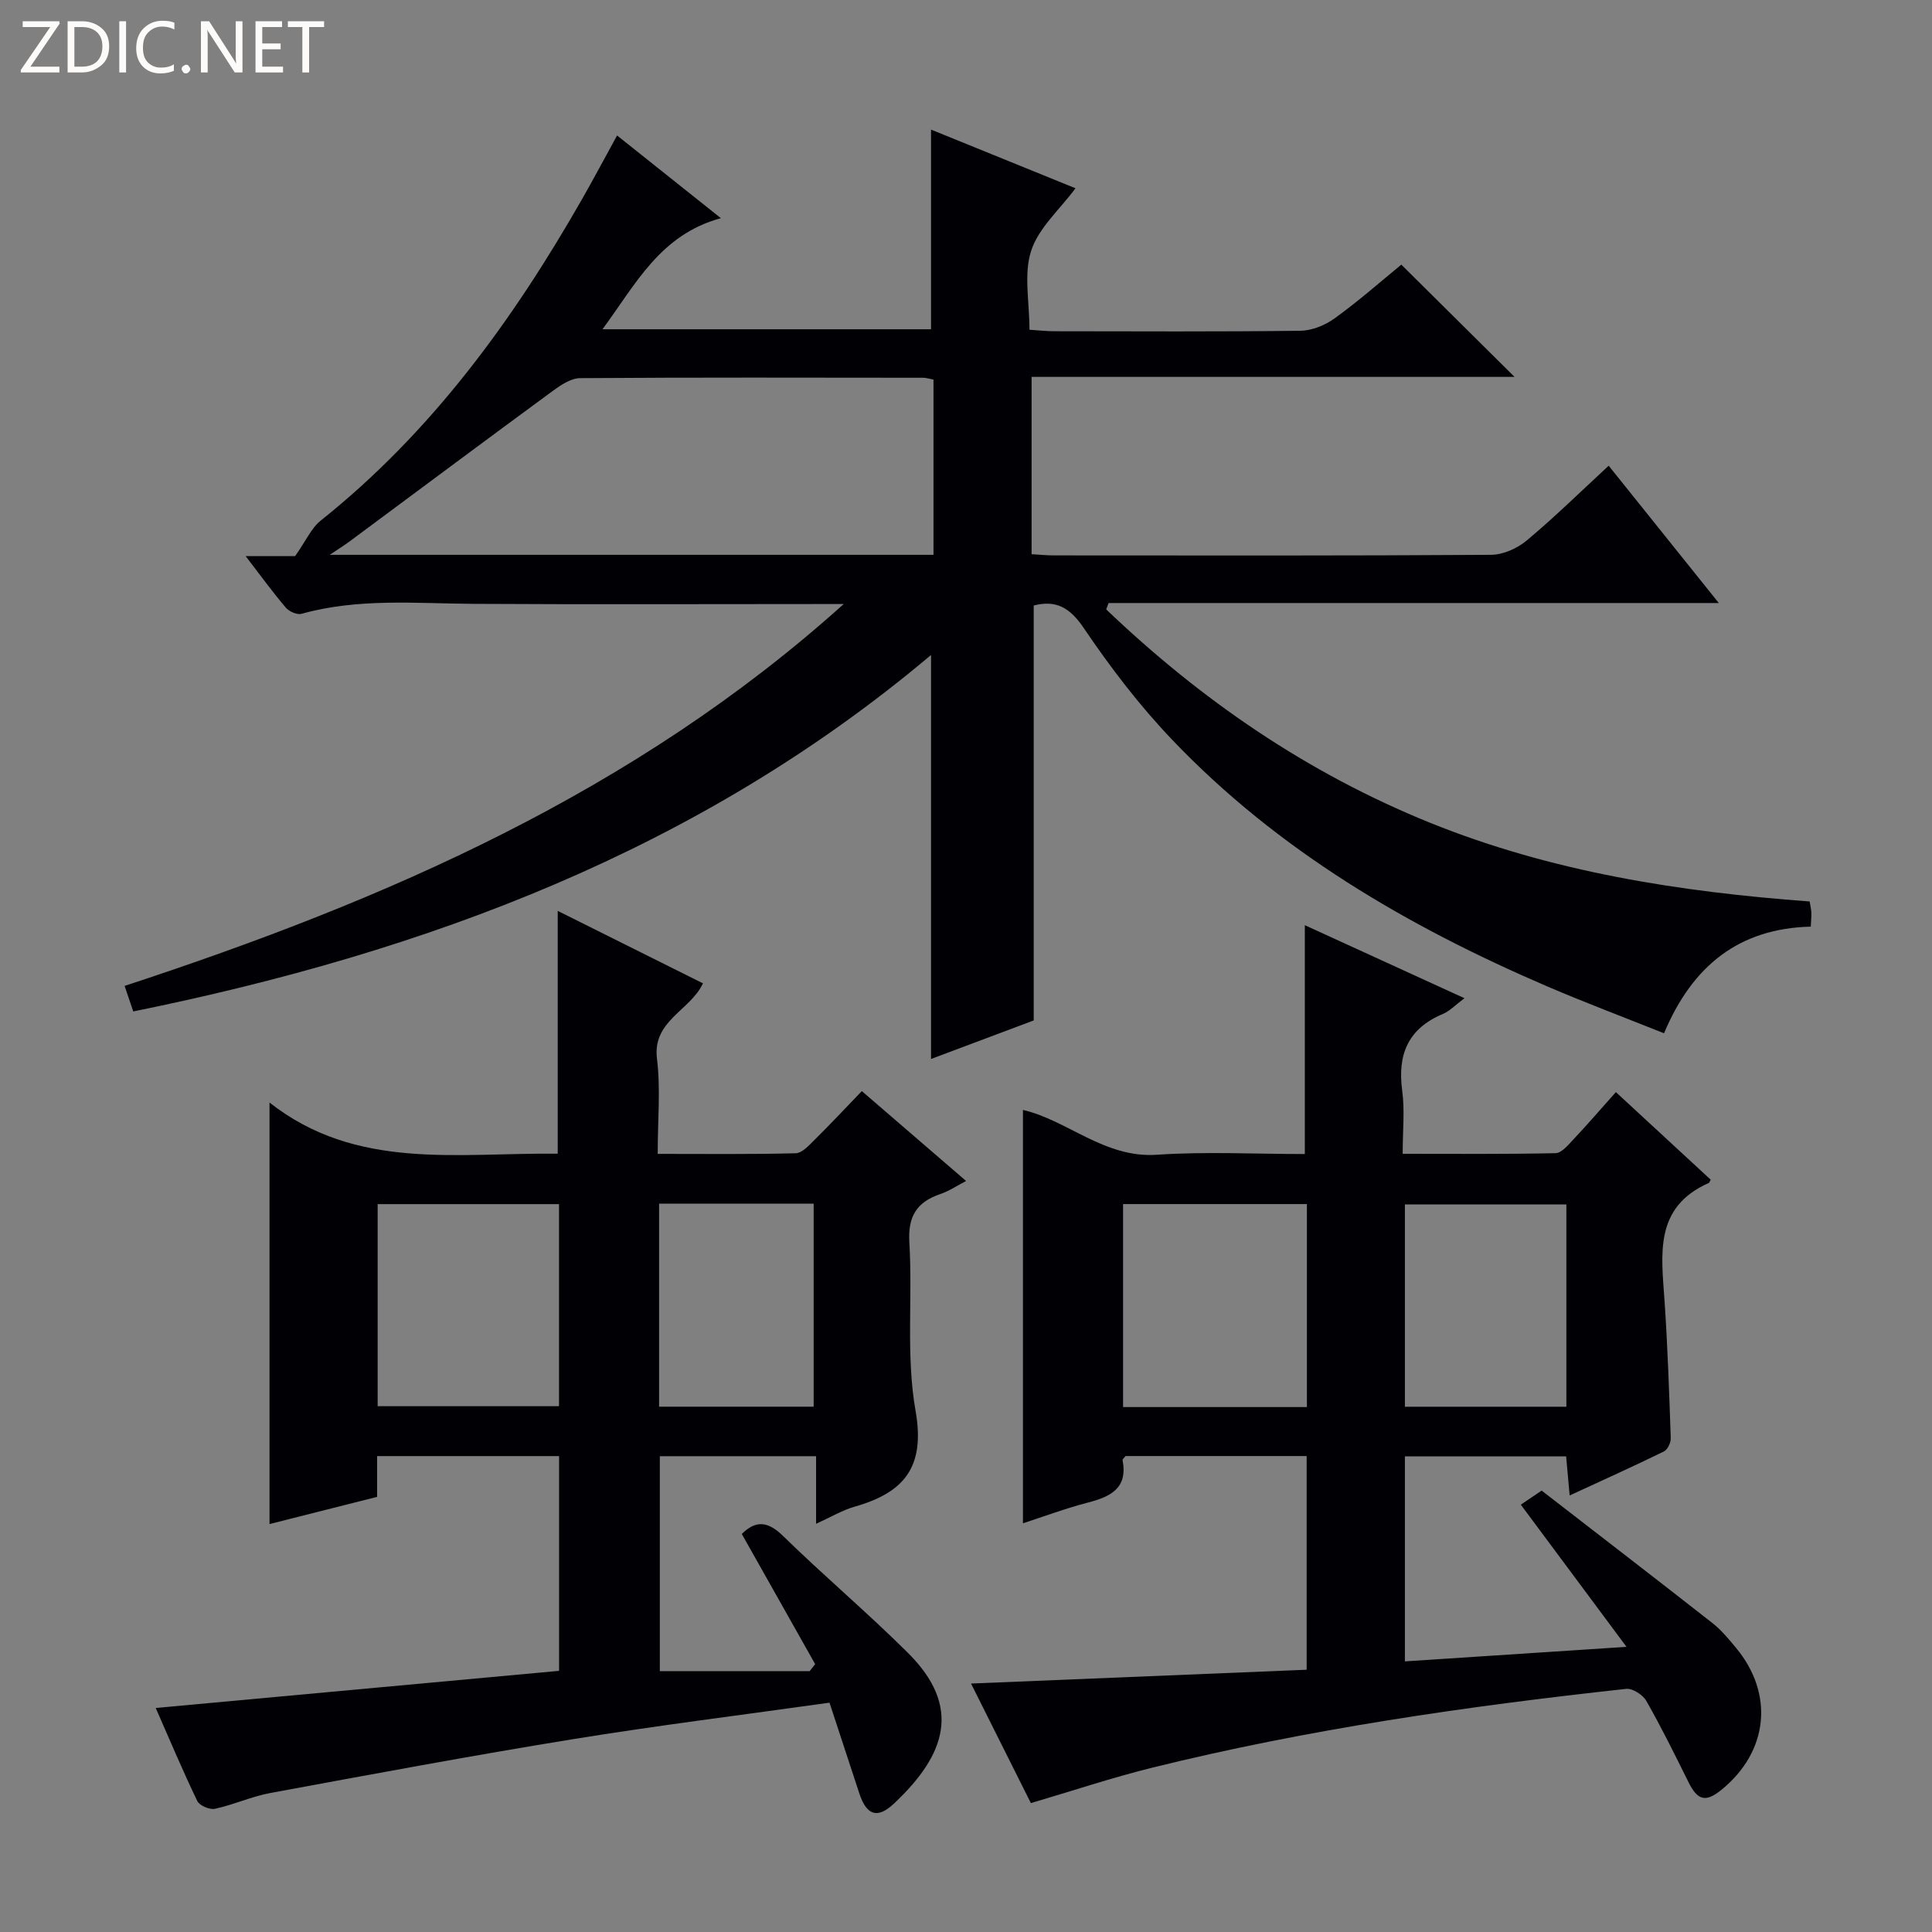
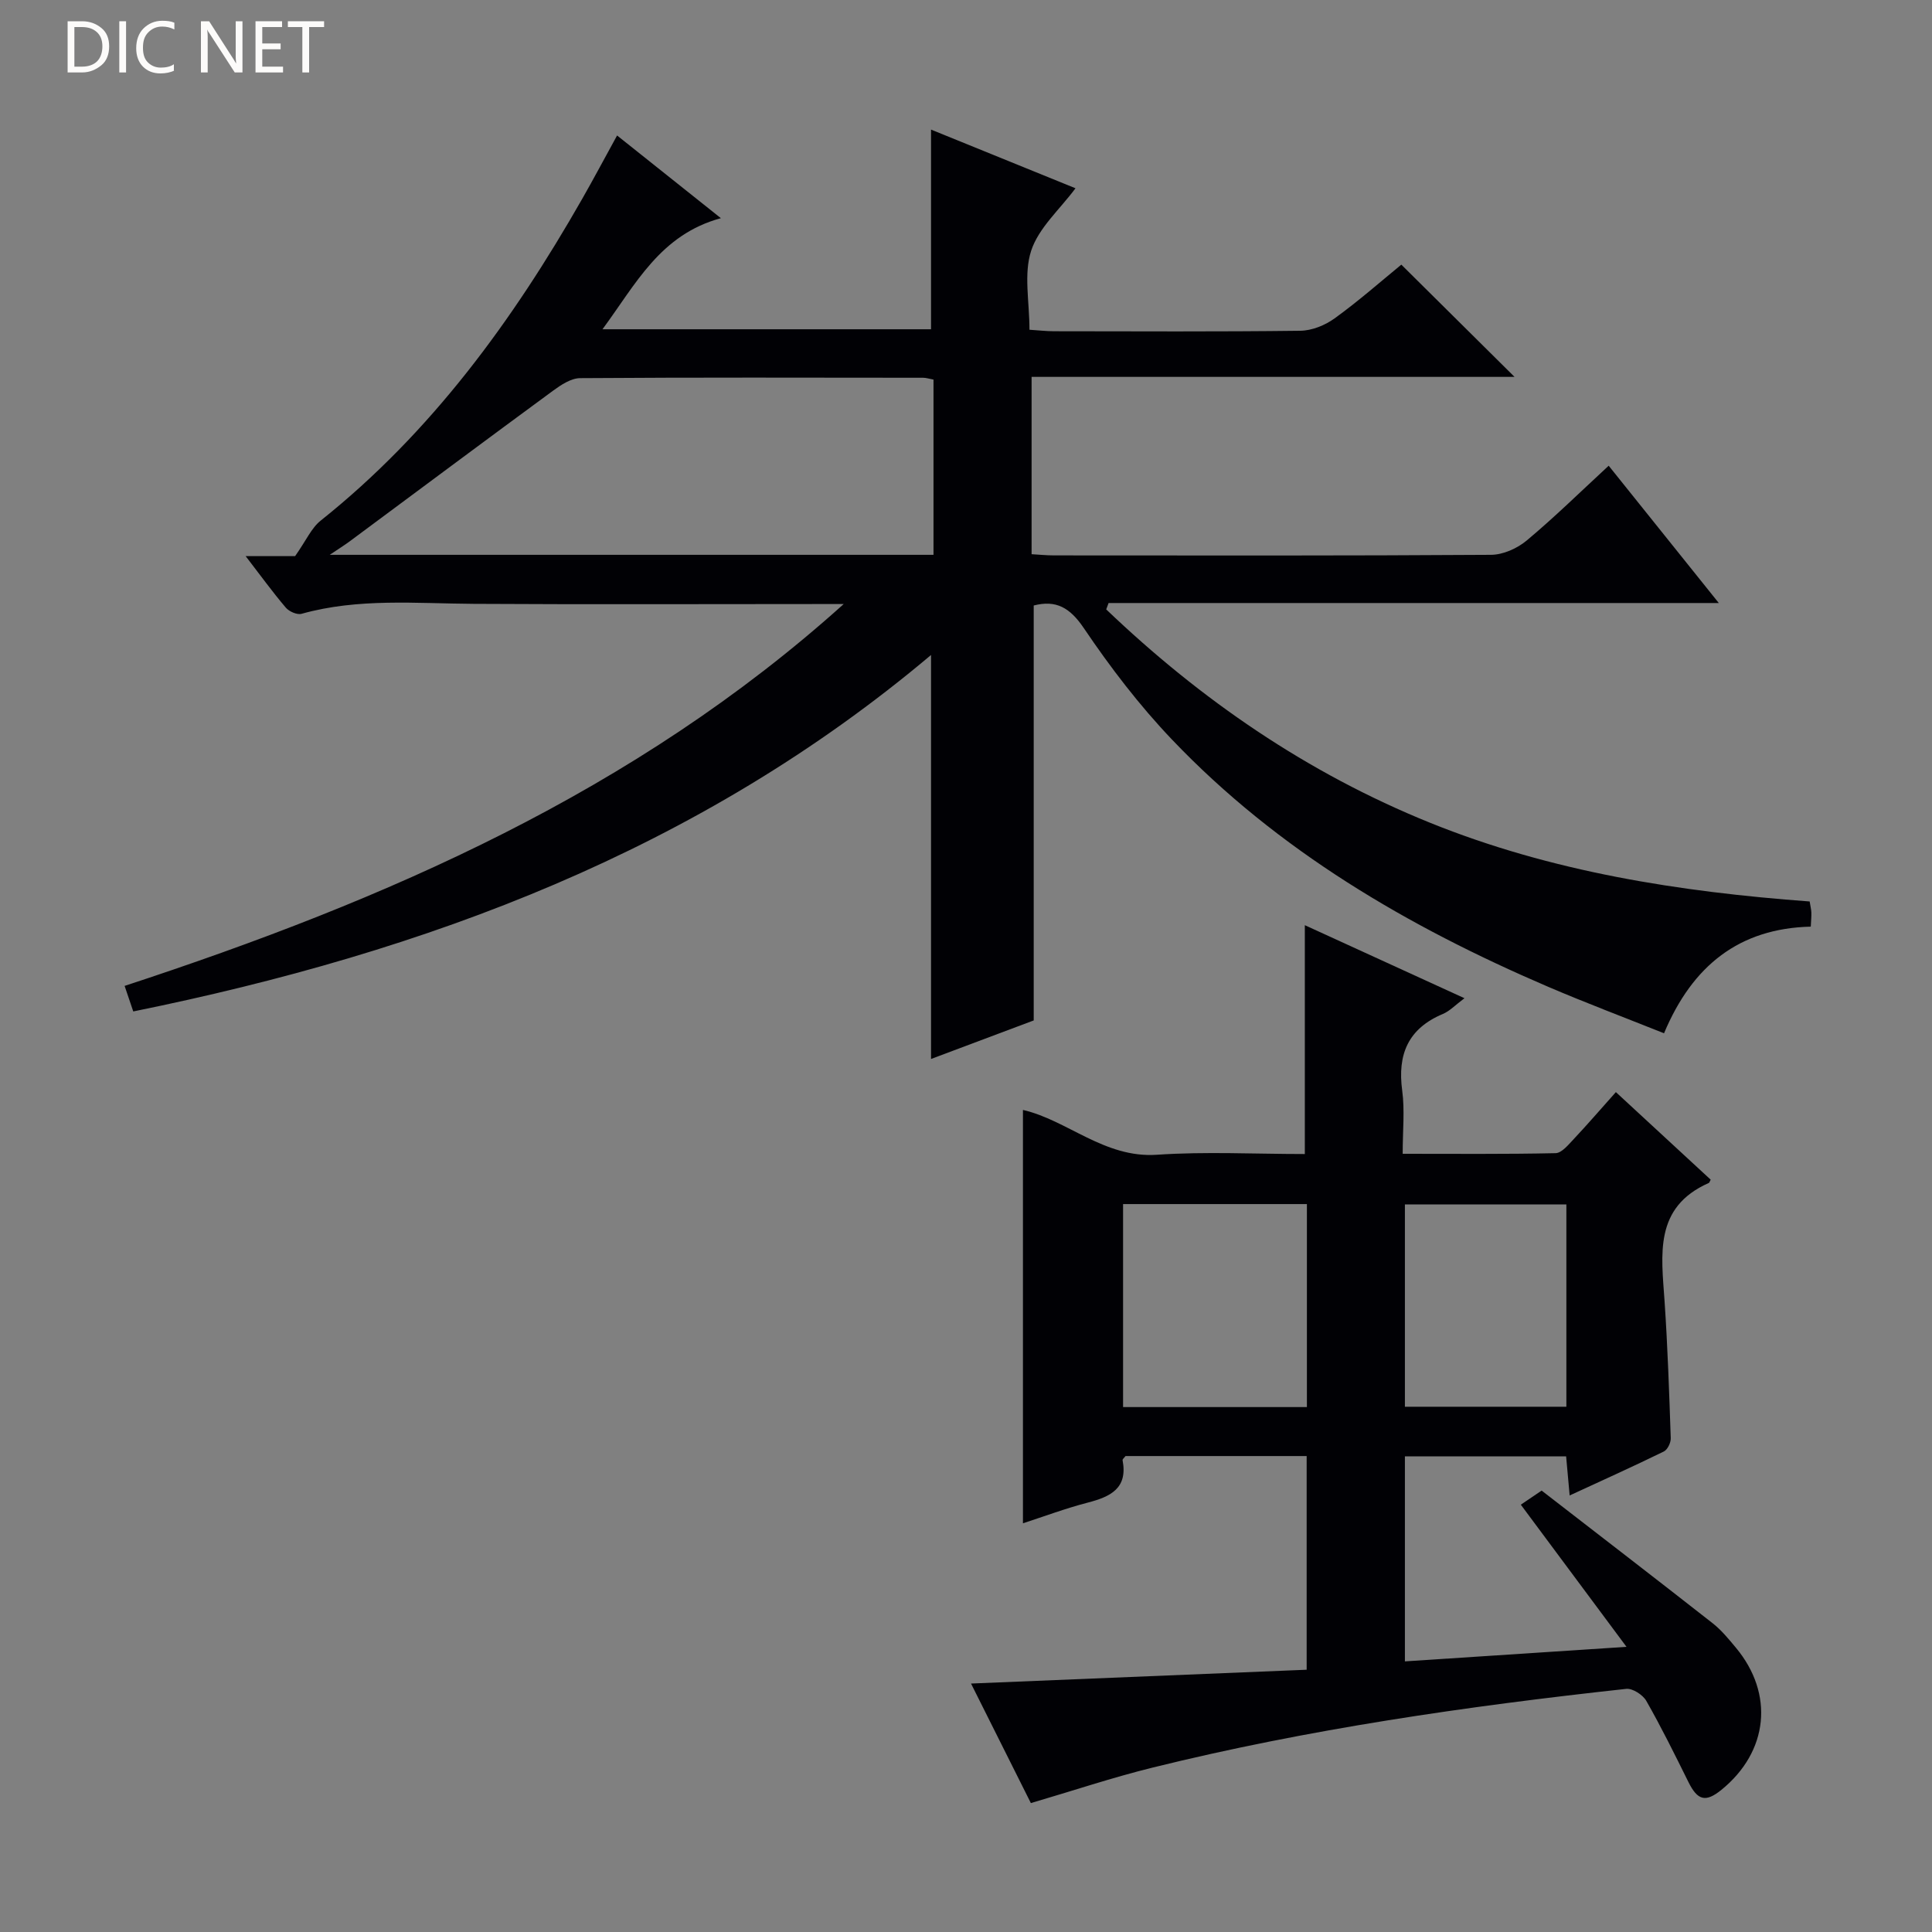
<svg xmlns="http://www.w3.org/2000/svg" enable-background="new 0 0 400 400" viewBox="0 0 400 400">
  <rect x="0" y="0" width="400" height="400" fill="#808080" stroke="none" />
  <g fill="#fcfbfa">
-     <path d="m12.4 4.8-6.1 9h6v1.2h-8v-.5l6.1-8.9h-5.7v-1.2h7.6v.4z" />
    <path d="m14 15v-10.6h3c1.6 0 2.9.5 4 1.4s1.6 2.2 1.6 3.8-.5 3-1.6 3.9-2.4 1.5-4 1.5zm1.4-9.4v8.2h1.6c1.3 0 2.4-.4 3.1-1.1s1.1-1.8 1.1-3.1-.4-2.3-1.2-3-1.8-1-3.1-1z" />
    <path d="m26.1 4.4v10.6h-1.4v-10.6z" />
    <path d="m36.1 14.6c-.8.4-1.8.6-2.9.6-1.5 0-2.7-.5-3.6-1.4s-1.4-2.2-1.4-3.8c0-1.7.5-3.1 1.5-4.1s2.3-1.6 3.9-1.6c1 0 1.8.1 2.5.4v1.4c-.8-.4-1.6-.6-2.5-.6-1.2 0-2.1.4-2.9 1.2s-1.1 1.8-1.1 3.2c0 1.3.3 2.3 1 3s1.6 1.1 2.7 1.1c1 0 2-.2 2.7-.7v1.3z" />
-     <path d="m37.6 14.3c0-.2.1-.5.3-.6s.4-.3.6-.3c.3 0 .5.1.6.3s.3.4.3.6-.1.4-.3.6-.4.3-.6.3c-.3 0-.5-.1-.6-.3s-.3-.4-.3-.6z" />
    <path d="m50.2 15h-1.6l-5.3-8.2c-.2-.2-.3-.5-.4-.7 0 .2.1.7.1 1.5v7.4h-1.4v-10.6h1.7l5.2 8.1c.2.4.4.6.4.7 0-.3-.1-.8-.1-1.5v-7.3h1.4z" />
    <path d="m58.6 15h-5.7v-10.6h5.5v1.2h-4.1v3.4h3.8v1.2h-3.8v3.6h4.3z" />
    <path d="m67.1 5.6h-3.1v9.4h-1.4v-9.4h-3v-1.2h7.5z" />
  </g>
  <path d="m290.13 54.79c7.96 7.89 15.57 15.44 23.44 23.24-33.17 0-66.38 0-99.99 0v36.71c1.47.08 3.06.25 4.65.25 30.16.02 60.32.08 90.48-.12 2.49-.02 5.41-1.32 7.36-2.95 5.73-4.78 11.07-10.03 16.99-15.5 7.5 9.35 14.82 18.49 22.8 28.43-42.72 0-84.53 0-126.34 0-.16.44-.32.88-.49 1.32 19.61 18.74 41.64 33.89 66.99 44.15 25.21 10.2 51.7 14.33 78.65 16.32.16 1.02.33 1.66.35 2.3.03.81-.06 1.63-.12 2.91-14.79.36-24.51 8.05-30.38 22.08-8.16-3.26-16.18-6.28-24.05-9.65-28.97-12.44-55.88-28.14-77.83-51.17-6.74-7.07-12.76-14.94-18.23-23.04-2.91-4.31-5.78-5.89-10.39-4.71v85.91c-6.5 2.44-13.89 5.21-21.26 7.98 0-27.89 0-55.37 0-83.64-47.98 40.44-104.45 61.47-165.17 73.8-.59-1.75-1.1-3.25-1.79-5.29 54.11-17.75 105.63-40.15 148.88-79.06-1.7 0-3.4 0-5.09 0-23.83 0-47.66.1-71.49-.04-11.94-.07-23.9-1.23-35.66 2.06-.93.26-2.59-.47-3.27-1.28-2.76-3.24-5.26-6.7-8.31-10.66h10.24c2.28-3.23 3.37-5.82 5.29-7.35 22.92-18.27 39.78-41.43 54.15-66.62 2.38-4.17 4.63-8.41 7.22-13.12 6.93 5.52 13.66 10.88 21.49 17.12-12.57 3.42-17.59 13.62-24.51 23h68.02c0-13.7 0-27.24 0-41.34 9.77 3.97 19.82 8.05 29.91 12.15-3.27 4.4-7.64 8.21-9.18 12.94-1.57 4.81-.35 10.53-.35 16.35 1.88.12 3.48.31 5.09.31 17 .02 34 .11 50.99-.1 2.4-.03 5.12-1.13 7.09-2.56 4.99-3.6 9.58-7.66 13.82-11.13zm-96.86 60.08c0-12.32 0-24.23 0-36.28-.91-.17-1.54-.38-2.16-.38-23.66-.02-47.32-.09-70.99.08-1.88.01-3.95 1.38-5.59 2.58-14.07 10.33-28.07 20.78-42.09 31.18-1.1.82-2.27 1.54-4.17 2.82z" fill="#010105" />
-   <path d="m115.47 238.86c0-16.92 0-33.29 0-50.27 10.13 5.05 19.98 9.97 30.07 15-2.68 5.71-10.5 7.71-9.52 15.63.77 6.22.15 12.6.15 19.68 9.73 0 19.15.11 28.56-.13 1.33-.03 2.77-1.64 3.91-2.77 3.2-3.16 6.27-6.44 9.79-10.1 7.26 6.26 14.25 12.28 21.59 18.61-1.94 1.01-3.54 2.09-5.3 2.69-4.88 1.65-6.77 4.59-6.45 10 .7 11.62-.72 23.52 1.28 34.85 2.08 11.78-2.43 17-12.64 19.9-2.49.71-4.79 2.1-7.95 3.53 0-4.96 0-9.32 0-13.99-11.07 0-21.49 0-32.35 0v44.5h31.02c.38-.48.76-.96 1.14-1.45-5.06-8.97-10.11-17.95-15.19-26.95 2.88-2.85 5.38-2.69 8.56.43 8.44 8.25 17.49 15.88 25.85 24.2 11.15 11.1 7.93 21.01-2.9 31.19-3.47 3.26-5.7 2.4-7.19-2.14-2.06-6.27-4.12-12.54-6.16-18.75-18.06 2.54-35.65 4.72-53.13 7.56-20.93 3.4-41.78 7.29-62.63 11.14-3.89.72-7.59 2.43-11.47 3.27-1.1.24-3.21-.66-3.67-1.62-3.08-6.4-5.83-12.96-8.6-19.25 27.96-2.57 55.66-5.12 83.51-7.69 0-15.29 0-29.72 0-44.46-12.54 0-24.92 0-37.67 0v8.44c-7.62 1.92-14.98 3.78-22.28 5.63 0-28.91 0-57.53 0-87.27 17.99 14.17 39.02 10.34 59.67 10.59zm-37.28 52.28h37.55c0-14.2 0-27.94 0-41.84-12.63 0-25 0-37.55 0zm58.27-41.93v42.03h32c0-14.22 0-28.08 0-42.03-10.8 0-21.22 0-32 0z" fill="#010105" />
  <path d="m270.15 238.93c0-16.03 0-31.43 0-47.38 10.65 4.88 21.52 9.85 33.05 15.12-1.88 1.4-3.04 2.66-4.47 3.26-7.19 3.02-9.43 8.36-8.42 15.86.55 4.07.1 8.27.1 13.09 10.85 0 21.26.1 31.66-.13 1.28-.03 2.66-1.76 3.76-2.92 2.85-3.03 5.56-6.18 8.72-9.72 6.63 6.12 13.16 12.15 19.63 18.13-.23.41-.27.63-.39.68-11.41 5.04-9.81 14.85-9.16 24.47.64 9.45.96 18.91 1.28 28.38.03.93-.67 2.38-1.44 2.75-6.23 3.05-12.56 5.9-19.49 9.1-.27-3-.49-5.38-.73-8.09-11.09 0-22 0-33.38 0v42.44c14.9-.98 29.62-1.94 45.88-3.01-7.69-10.34-14.72-19.8-21.88-29.43 1.27-.86 2.46-1.67 4.31-2.92 11.77 9.11 23.63 18.23 35.4 27.46 1.81 1.42 3.32 3.27 4.81 5.06 7.98 9.57 6.74 21.53-2.98 29.43-3.29 2.67-4.95 2.21-6.85-1.63-2.8-5.65-5.59-11.31-8.71-16.78-.71-1.25-2.84-2.63-4.15-2.49-33 3.6-65.84 8.33-98.11 16.31-8.33 2.06-16.5 4.8-25.16 7.34-4.02-8.04-8.15-16.3-12.39-24.75 23.38-.96 46.34-1.91 69.49-2.86 0-15.17 0-29.56 0-44.24-12.72 0-25.14 0-37.5 0-.26.35-.65.64-.61.86 1.12 5.87-2.55 7.57-7.25 8.79-4.61 1.2-9.09 2.88-13.38 4.27 0-28.67 0-57.02 0-85.58 9.21 2.12 16.88 10.02 27.73 9.28 10.1-.69 20.3-.15 30.63-.15zm.43 52.39c0-14.26 0-28 0-42.03-12.78 0-25.32 0-38.06 0v42.03zm53.72-41.95c-11.43 0-22.46 0-33.43 0v41.88h33.43c0-14.07 0-27.79 0-41.88z" fill="#010105" />
</svg>